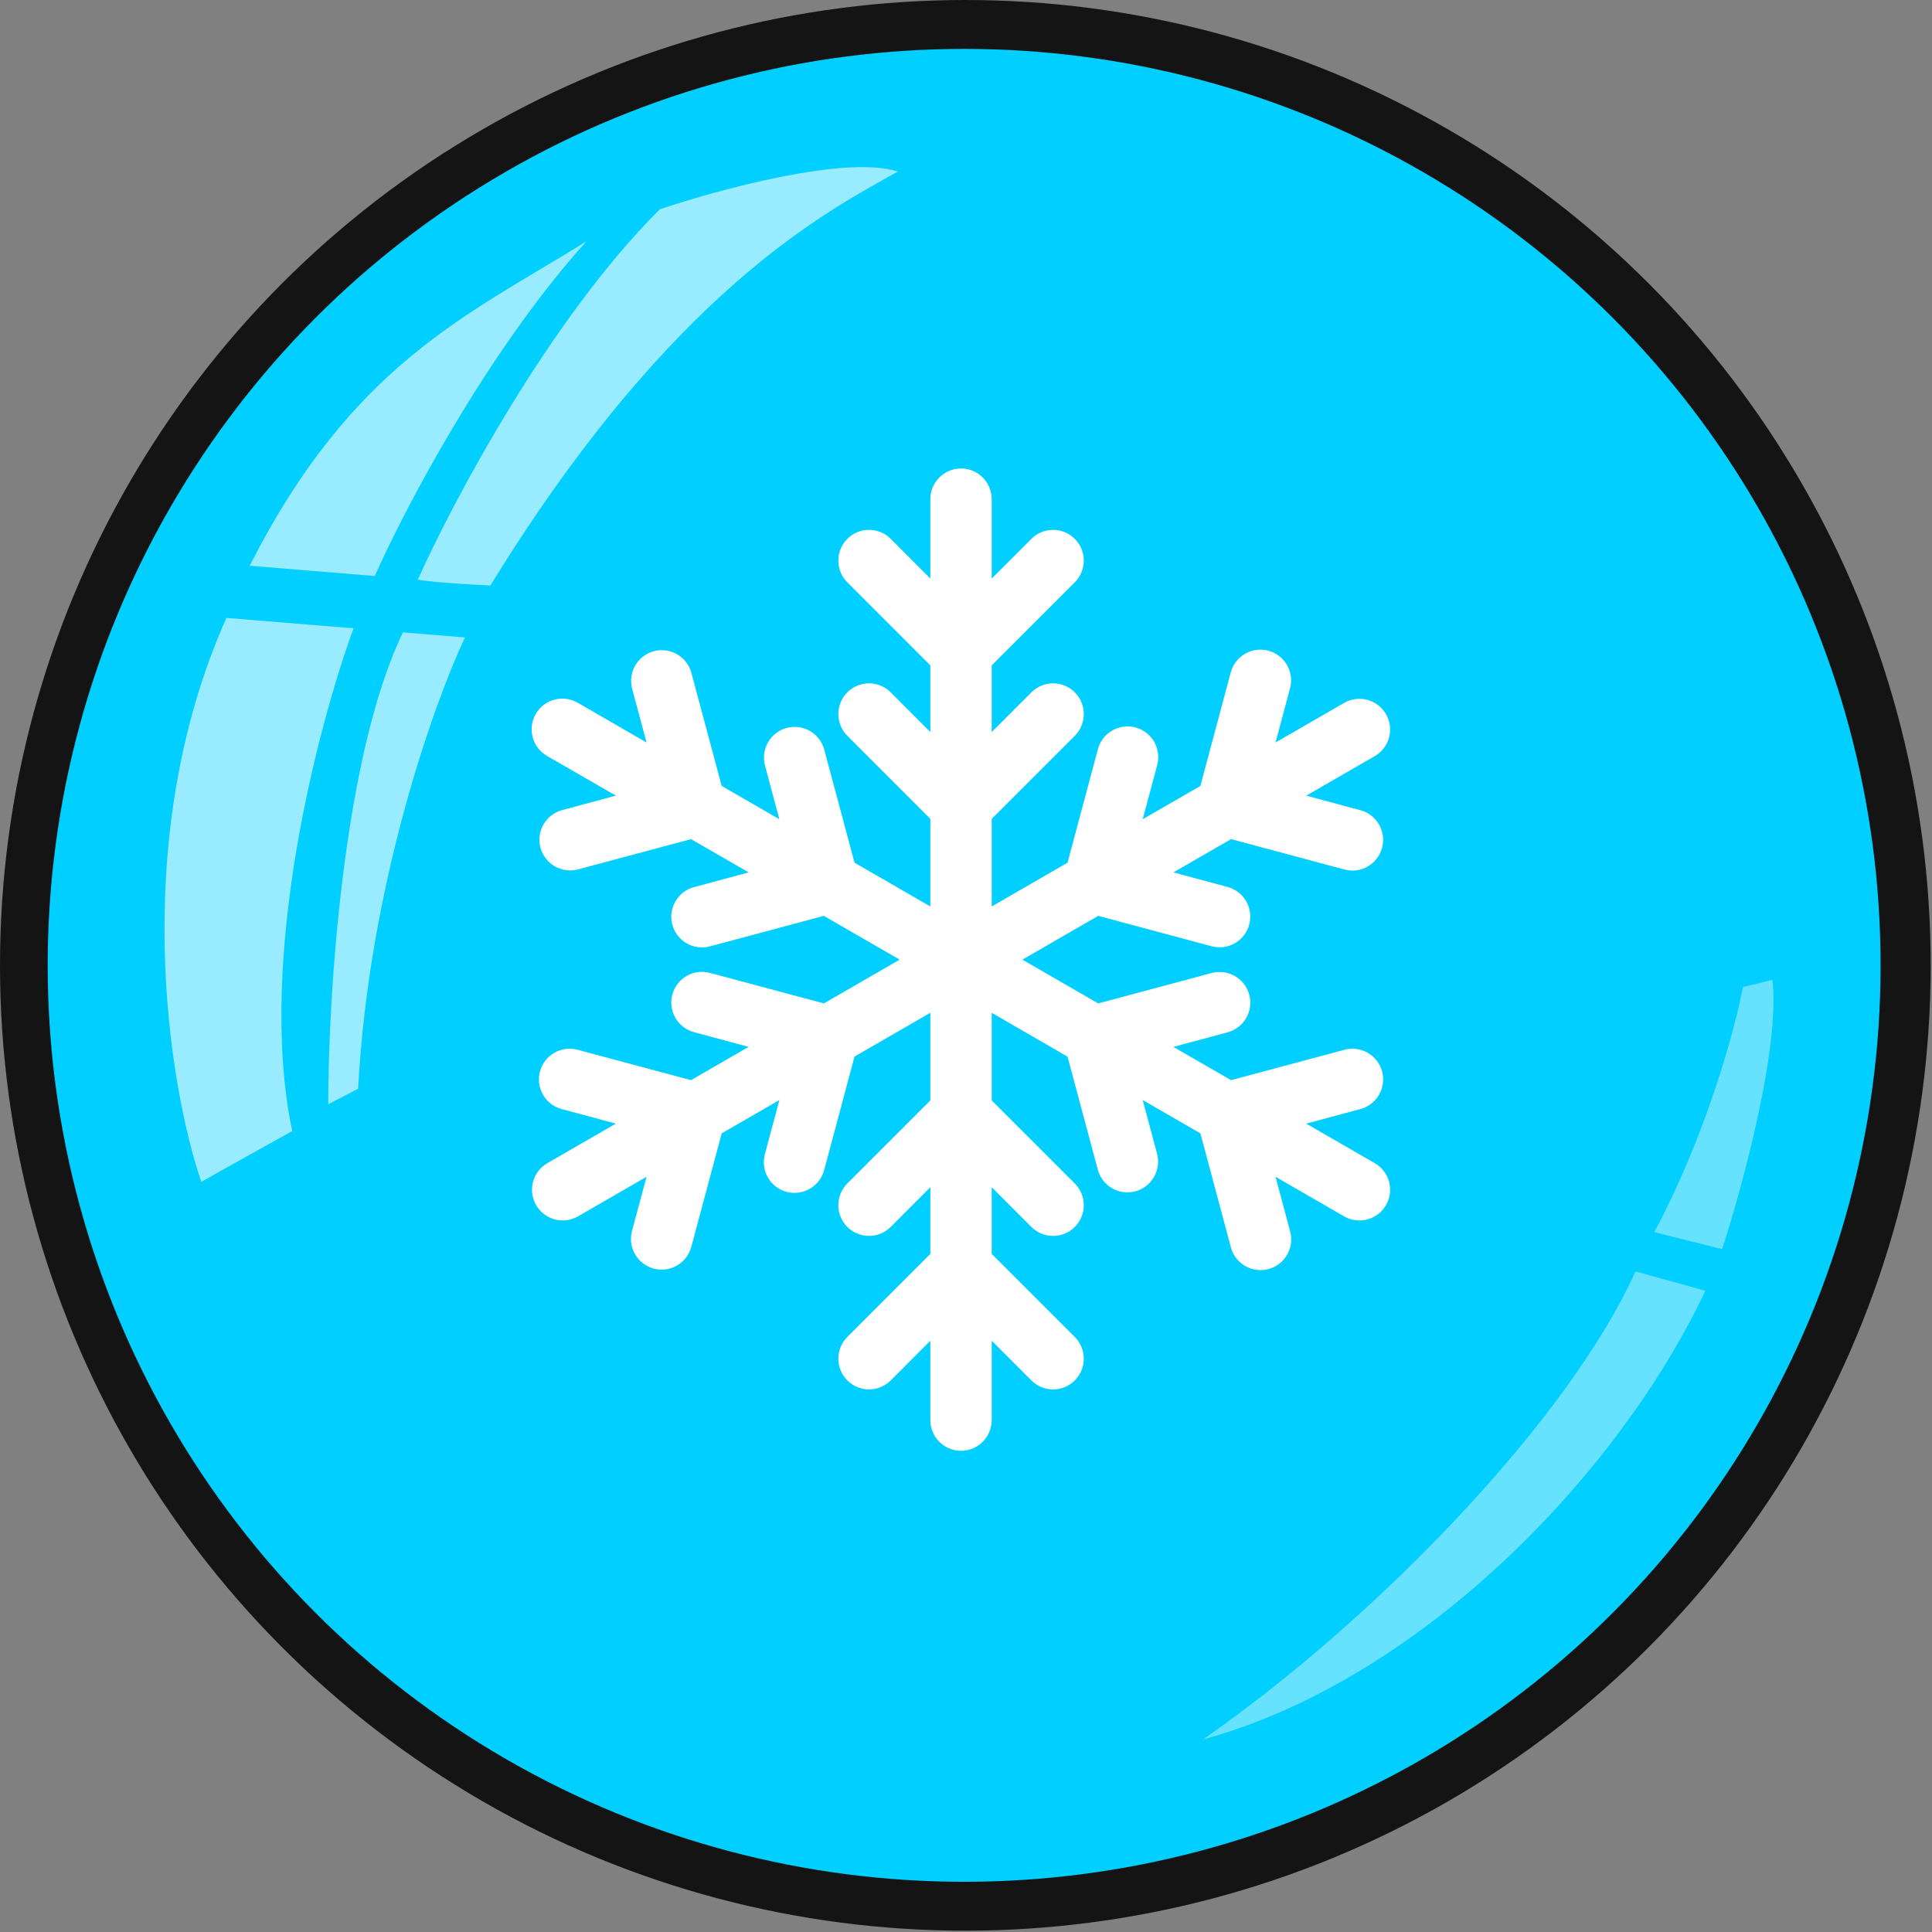
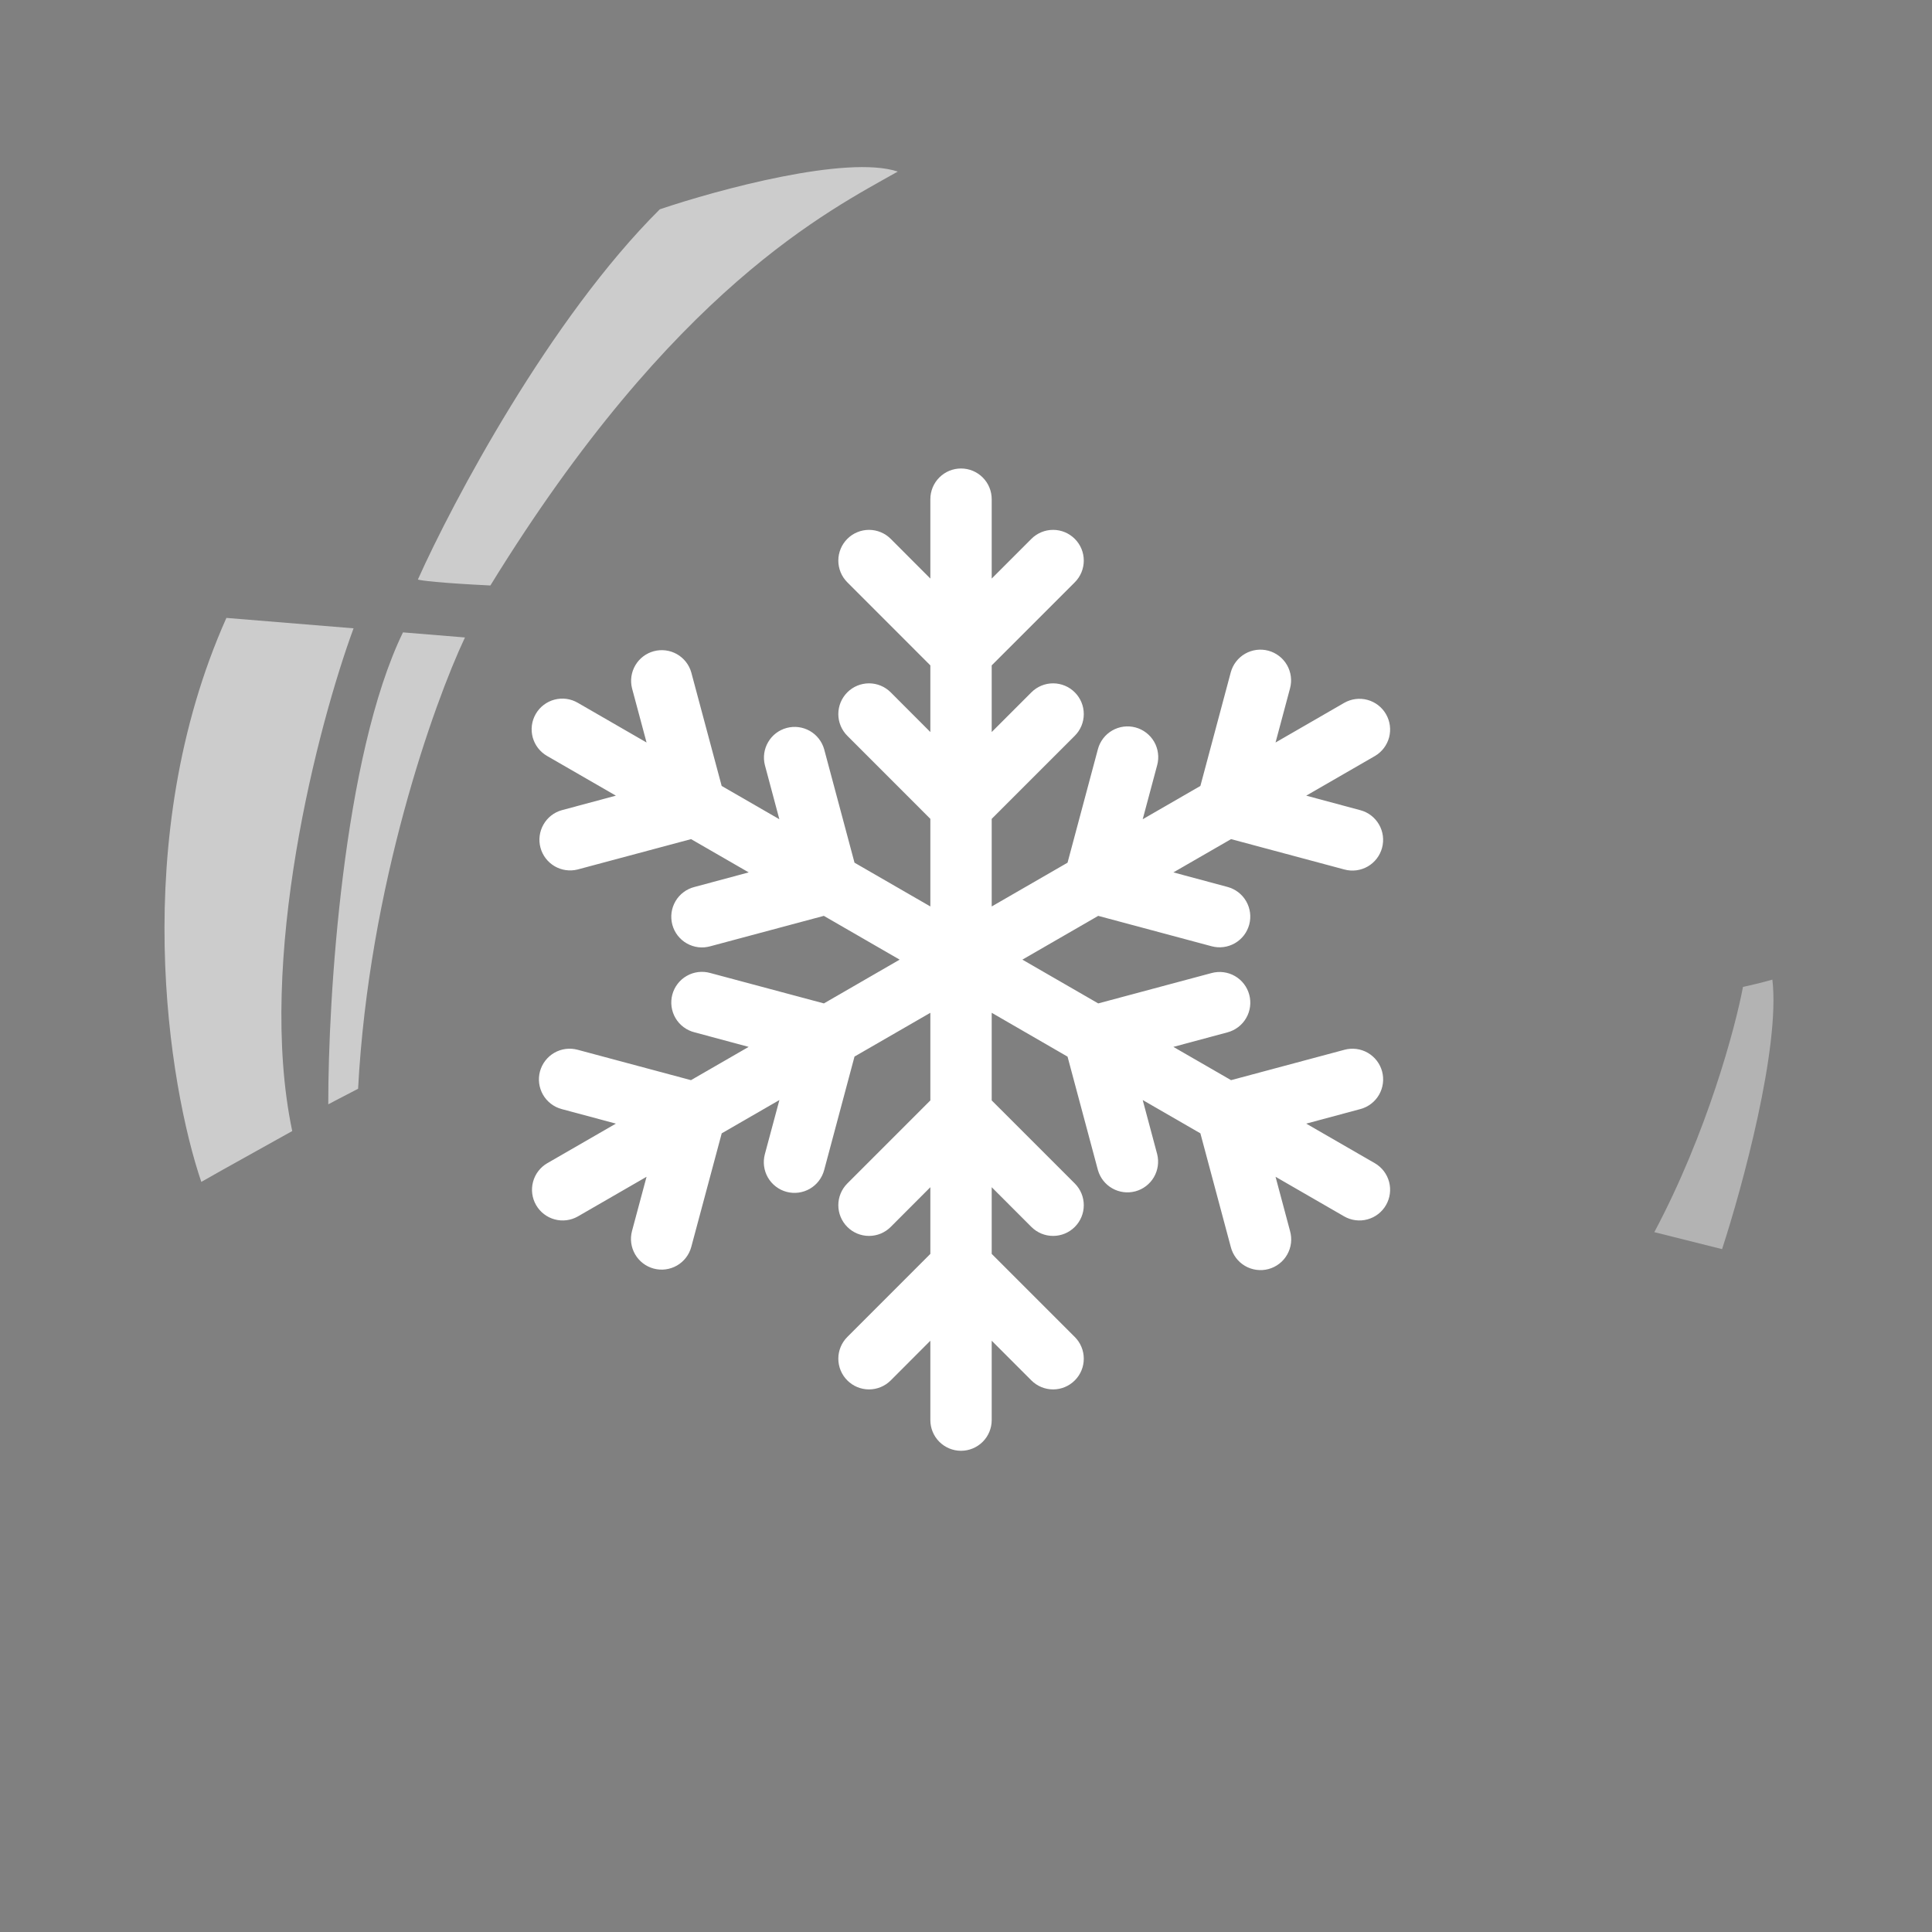
<svg xmlns="http://www.w3.org/2000/svg" width="82" height="82" viewBox="0 0 82 82" fill="none">
  <rect x="0" y="0" width="82" height="82" fill="#808080" stroke="none" />
-   <circle cx="40.972" cy="40.972" r="40.972" fill="#141414" />
-   <circle cx="40.921" cy="40.972" r="38.897" fill="#00CFFF" />
-   <path d="M72.382 54.782L69.415 53.962C66.595 60.228 58.452 68.684 51.054 73.831C60.169 71.347 68.635 62.705 72.382 54.782Z" fill="white" fill-opacity="0.4" />
  <path d="M73.09 53.017L70.214 52.296C72.453 48.092 73.655 43.606 73.977 41.889C74.19 41.843 74.739 41.717 75.225 41.579C75.565 44.459 73.944 50.405 73.09 53.017Z" fill="white" fill-opacity="0.4" />
  <path d="M38.105 7.282C35.937 6.565 30.468 8.051 28.005 8.883C23.352 13.505 19.22 21.285 17.736 24.598C17.852 24.637 18.631 24.743 20.813 24.85C28.585 12.215 35.186 8.933 38.105 7.282Z" fill="white" fill-opacity="0.6" />
-   <path d="M24.885 10.247C20.656 14.939 17.138 21.669 15.907 24.448L10.599 24.012C14.938 15.46 19.823 13.386 24.885 10.247Z" fill="white" fill-opacity="0.6" />
  <path d="M19.734 27.056L17.103 26.84C14.552 32.102 13.926 42.386 13.933 46.871C13.98 46.845 14.299 46.676 15.199 46.21C15.653 37.609 18.412 29.857 19.734 27.056Z" fill="white" fill-opacity="0.6" />
  <path d="M15.006 26.668L9.609 26.226C5.428 35.6 7.157 46.09 8.544 50.163C8.654 50.097 9.58 49.573 12.403 48.005C10.878 40.754 13.503 30.759 15.006 26.668Z" fill="white" fill-opacity="0.6" />
  <path d="M40.789 61.576C40.444 61.576 40.112 61.438 39.868 61.194C39.624 60.95 39.487 60.618 39.487 60.273V56.904L37.804 58.59C37.56 58.834 37.228 58.971 36.883 58.971C36.537 58.971 36.206 58.833 35.962 58.588C35.718 58.344 35.581 58.012 35.581 57.666C35.581 57.321 35.719 56.989 35.963 56.745L39.487 53.219V50.389L37.804 52.075C37.683 52.196 37.539 52.292 37.381 52.358C37.223 52.423 37.054 52.456 36.883 52.456C36.537 52.456 36.206 52.319 35.962 52.074C35.718 51.829 35.581 51.498 35.581 51.152C35.581 50.806 35.719 50.475 35.963 50.23L39.487 46.705V42.986L36.268 44.844L34.979 49.665C34.934 49.83 34.858 49.985 34.753 50.121C34.649 50.257 34.519 50.37 34.371 50.456C34.223 50.541 34.059 50.596 33.889 50.619C33.72 50.641 33.547 50.629 33.382 50.585C33.217 50.54 33.062 50.464 32.927 50.359C32.791 50.255 32.677 50.125 32.592 49.977C32.507 49.828 32.451 49.665 32.429 49.495C32.407 49.325 32.419 49.153 32.463 48.987L33.08 46.689L30.632 48.102L29.34 52.922C29.251 53.256 29.032 53.54 28.733 53.713C28.433 53.885 28.078 53.932 27.744 53.842C27.41 53.752 27.126 53.533 26.954 53.234C26.781 52.934 26.735 52.578 26.825 52.245L27.442 49.946L24.525 51.63C24.226 51.8 23.872 51.845 23.54 51.754C23.209 51.664 22.926 51.447 22.754 51.148C22.582 50.851 22.535 50.497 22.623 50.164C22.711 49.831 22.926 49.547 23.223 49.373L26.14 47.69L23.838 47.072C23.672 47.028 23.518 46.951 23.382 46.847C23.246 46.742 23.133 46.612 23.047 46.464C22.962 46.316 22.907 46.152 22.884 45.982C22.862 45.813 22.874 45.64 22.918 45.475C22.963 45.31 23.039 45.155 23.144 45.019C23.248 44.883 23.378 44.77 23.526 44.684C23.674 44.599 23.838 44.543 24.008 44.521C24.177 44.499 24.349 44.511 24.515 44.555L29.327 45.845L31.775 44.433L29.479 43.815C29.311 43.773 29.153 43.699 29.015 43.595C28.876 43.492 28.759 43.362 28.672 43.213C28.584 43.064 28.527 42.899 28.503 42.727C28.48 42.556 28.491 42.382 28.535 42.215C28.58 42.048 28.657 41.891 28.763 41.754C28.869 41.617 29 41.503 29.151 41.418C29.301 41.332 29.467 41.278 29.639 41.257C29.81 41.237 29.984 41.251 30.15 41.298L34.968 42.588L38.184 40.73L34.966 38.872L30.15 40.162C29.984 40.209 29.81 40.223 29.639 40.203C29.467 40.182 29.301 40.127 29.151 40.042C29 39.957 28.869 39.842 28.763 39.706C28.657 39.569 28.58 39.412 28.535 39.245C28.491 39.078 28.48 38.904 28.503 38.732C28.527 38.561 28.584 38.396 28.672 38.247C28.759 38.098 28.876 37.968 29.015 37.865C29.153 37.761 29.311 37.687 29.479 37.645L31.778 37.027L29.33 35.615L24.512 36.905C24.181 36.987 23.83 36.936 23.536 36.763C23.242 36.589 23.027 36.307 22.939 35.977C22.851 35.647 22.896 35.295 23.065 34.998C23.233 34.7 23.512 34.481 23.84 34.388L26.14 33.77L23.223 32.087C23.074 32.002 22.943 31.888 22.837 31.752C22.732 31.617 22.655 31.461 22.61 31.296C22.565 31.13 22.553 30.957 22.575 30.786C22.597 30.616 22.653 30.451 22.739 30.303C22.825 30.154 22.939 30.023 23.076 29.919C23.212 29.815 23.368 29.738 23.534 29.695C23.7 29.651 23.873 29.64 24.043 29.663C24.213 29.687 24.377 29.743 24.525 29.83L27.442 31.514L26.825 29.213C26.742 28.881 26.793 28.53 26.966 28.236C27.14 27.941 27.422 27.727 27.752 27.639C28.082 27.551 28.434 27.596 28.731 27.764C29.028 27.933 29.247 28.212 29.34 28.54L30.63 33.358L33.078 34.771L32.463 32.47C32.38 32.138 32.431 31.787 32.605 31.493C32.778 31.198 33.06 30.984 33.39 30.896C33.72 30.808 34.072 30.853 34.369 31.021C34.666 31.19 34.885 31.469 34.979 31.797L36.268 36.615L39.487 38.473V34.755L35.963 31.229C35.719 30.985 35.581 30.654 35.581 30.308C35.581 29.962 35.718 29.631 35.962 29.386C36.206 29.141 36.537 29.004 36.883 29.003C37.228 29.003 37.56 29.14 37.804 29.385L39.487 31.07V28.241L35.963 24.715C35.842 24.594 35.746 24.451 35.68 24.292C35.615 24.134 35.581 23.965 35.581 23.794C35.581 23.622 35.614 23.453 35.68 23.295C35.745 23.137 35.841 22.993 35.962 22.872C36.083 22.75 36.226 22.654 36.384 22.589C36.542 22.523 36.712 22.489 36.883 22.489C37.054 22.489 37.223 22.523 37.381 22.588C37.539 22.653 37.683 22.749 37.804 22.87L39.487 24.556V21.187C39.487 20.841 39.624 20.51 39.868 20.266C40.112 20.021 40.444 19.884 40.789 19.884C41.134 19.884 41.465 20.021 41.71 20.266C41.954 20.51 42.091 20.841 42.091 21.187V24.556L43.776 22.87C44.02 22.626 44.352 22.489 44.697 22.489C45.043 22.489 45.374 22.627 45.618 22.872C45.863 23.116 46 23.448 45.999 23.794C45.999 24.139 45.862 24.471 45.617 24.715L42.091 28.241V31.07L43.776 29.385C44.02 29.14 44.352 29.003 44.697 29.003C45.043 29.004 45.374 29.141 45.618 29.386C45.863 29.631 46 29.962 45.999 30.308C45.999 30.654 45.862 30.985 45.617 31.229L42.091 34.755V38.473L45.31 36.615L46.599 31.795C46.643 31.63 46.72 31.475 46.824 31.339C46.928 31.203 47.059 31.09 47.207 31.004C47.355 30.919 47.519 30.863 47.688 30.841C47.858 30.819 48.03 30.831 48.195 30.875C48.361 30.92 48.515 30.996 48.651 31.101C48.786 31.205 48.9 31.335 48.986 31.483C49.071 31.631 49.126 31.795 49.148 31.965C49.171 32.135 49.159 32.307 49.115 32.472L48.5 34.771L50.948 33.358L52.237 28.538C52.327 28.204 52.546 27.919 52.845 27.747C53.144 27.575 53.5 27.528 53.834 27.618C54.167 27.708 54.452 27.927 54.624 28.226C54.796 28.526 54.843 28.881 54.753 29.215L54.138 31.514L57.055 29.83C57.354 29.66 57.708 29.615 58.04 29.705C58.372 29.796 58.654 30.013 58.826 30.311C58.998 30.609 59.045 30.963 58.958 31.296C58.87 31.628 58.654 31.913 58.357 32.087L55.44 33.77L57.74 34.388C58.074 34.477 58.358 34.696 58.53 34.996C58.703 35.295 58.749 35.651 58.659 35.985C58.569 36.319 58.351 36.603 58.051 36.776C57.752 36.948 57.397 36.995 57.063 36.905L52.25 35.615L49.802 37.027L52.102 37.645C52.435 37.735 52.72 37.953 52.892 38.253C53.064 38.552 53.111 38.908 53.021 39.242C52.931 39.576 52.713 39.86 52.413 40.033C52.114 40.205 51.758 40.252 51.425 40.162L46.612 38.872L43.393 40.73L46.612 42.588L51.427 41.298C51.761 41.209 52.116 41.255 52.416 41.428C52.715 41.601 52.933 41.885 53.022 42.219C53.112 42.553 53.065 42.909 52.892 43.208C52.72 43.507 52.435 43.726 52.102 43.815L49.802 44.433L52.25 45.845L57.066 44.555C57.399 44.466 57.755 44.512 58.054 44.685C58.353 44.858 58.571 45.142 58.661 45.476C58.75 45.81 58.703 46.166 58.531 46.465C58.358 46.764 58.074 46.983 57.74 47.072L55.44 47.69L58.357 49.373C58.654 49.547 58.87 49.831 58.958 50.164C59.045 50.497 58.998 50.851 58.826 51.148C58.654 51.447 58.372 51.664 58.04 51.754C57.708 51.845 57.354 51.8 57.055 51.63L54.138 49.946L54.753 52.247C54.8 52.413 54.814 52.588 54.794 52.759C54.773 52.931 54.718 53.097 54.633 53.247C54.548 53.398 54.434 53.53 54.297 53.635C54.16 53.741 54.004 53.819 53.837 53.863C53.67 53.908 53.495 53.919 53.324 53.895C53.153 53.872 52.988 53.815 52.839 53.727C52.69 53.639 52.56 53.522 52.457 53.384C52.354 53.245 52.279 53.087 52.237 52.919L50.948 48.102L48.5 46.689L49.115 48.99C49.197 49.322 49.146 49.672 48.973 49.967C48.799 50.261 48.517 50.476 48.187 50.564C47.857 50.652 47.506 50.607 47.209 50.438C46.911 50.27 46.693 49.991 46.599 49.662L45.31 44.847L42.091 42.986V46.705L45.617 50.23C45.862 50.475 45.999 50.806 45.999 51.152C46 51.498 45.863 51.829 45.618 52.074C45.374 52.319 45.043 52.456 44.697 52.456C44.352 52.457 44.02 52.319 43.776 52.075L42.091 50.389V53.219L45.617 56.745C45.862 56.989 45.999 57.321 45.999 57.666C46 58.012 45.863 58.344 45.618 58.588C45.374 58.833 45.043 58.971 44.697 58.971C44.352 58.971 44.02 58.834 43.776 58.59L42.091 56.904V60.273C42.091 60.618 41.954 60.95 41.71 61.194C41.465 61.438 41.134 61.576 40.789 61.576Z" fill="white" />
</svg>